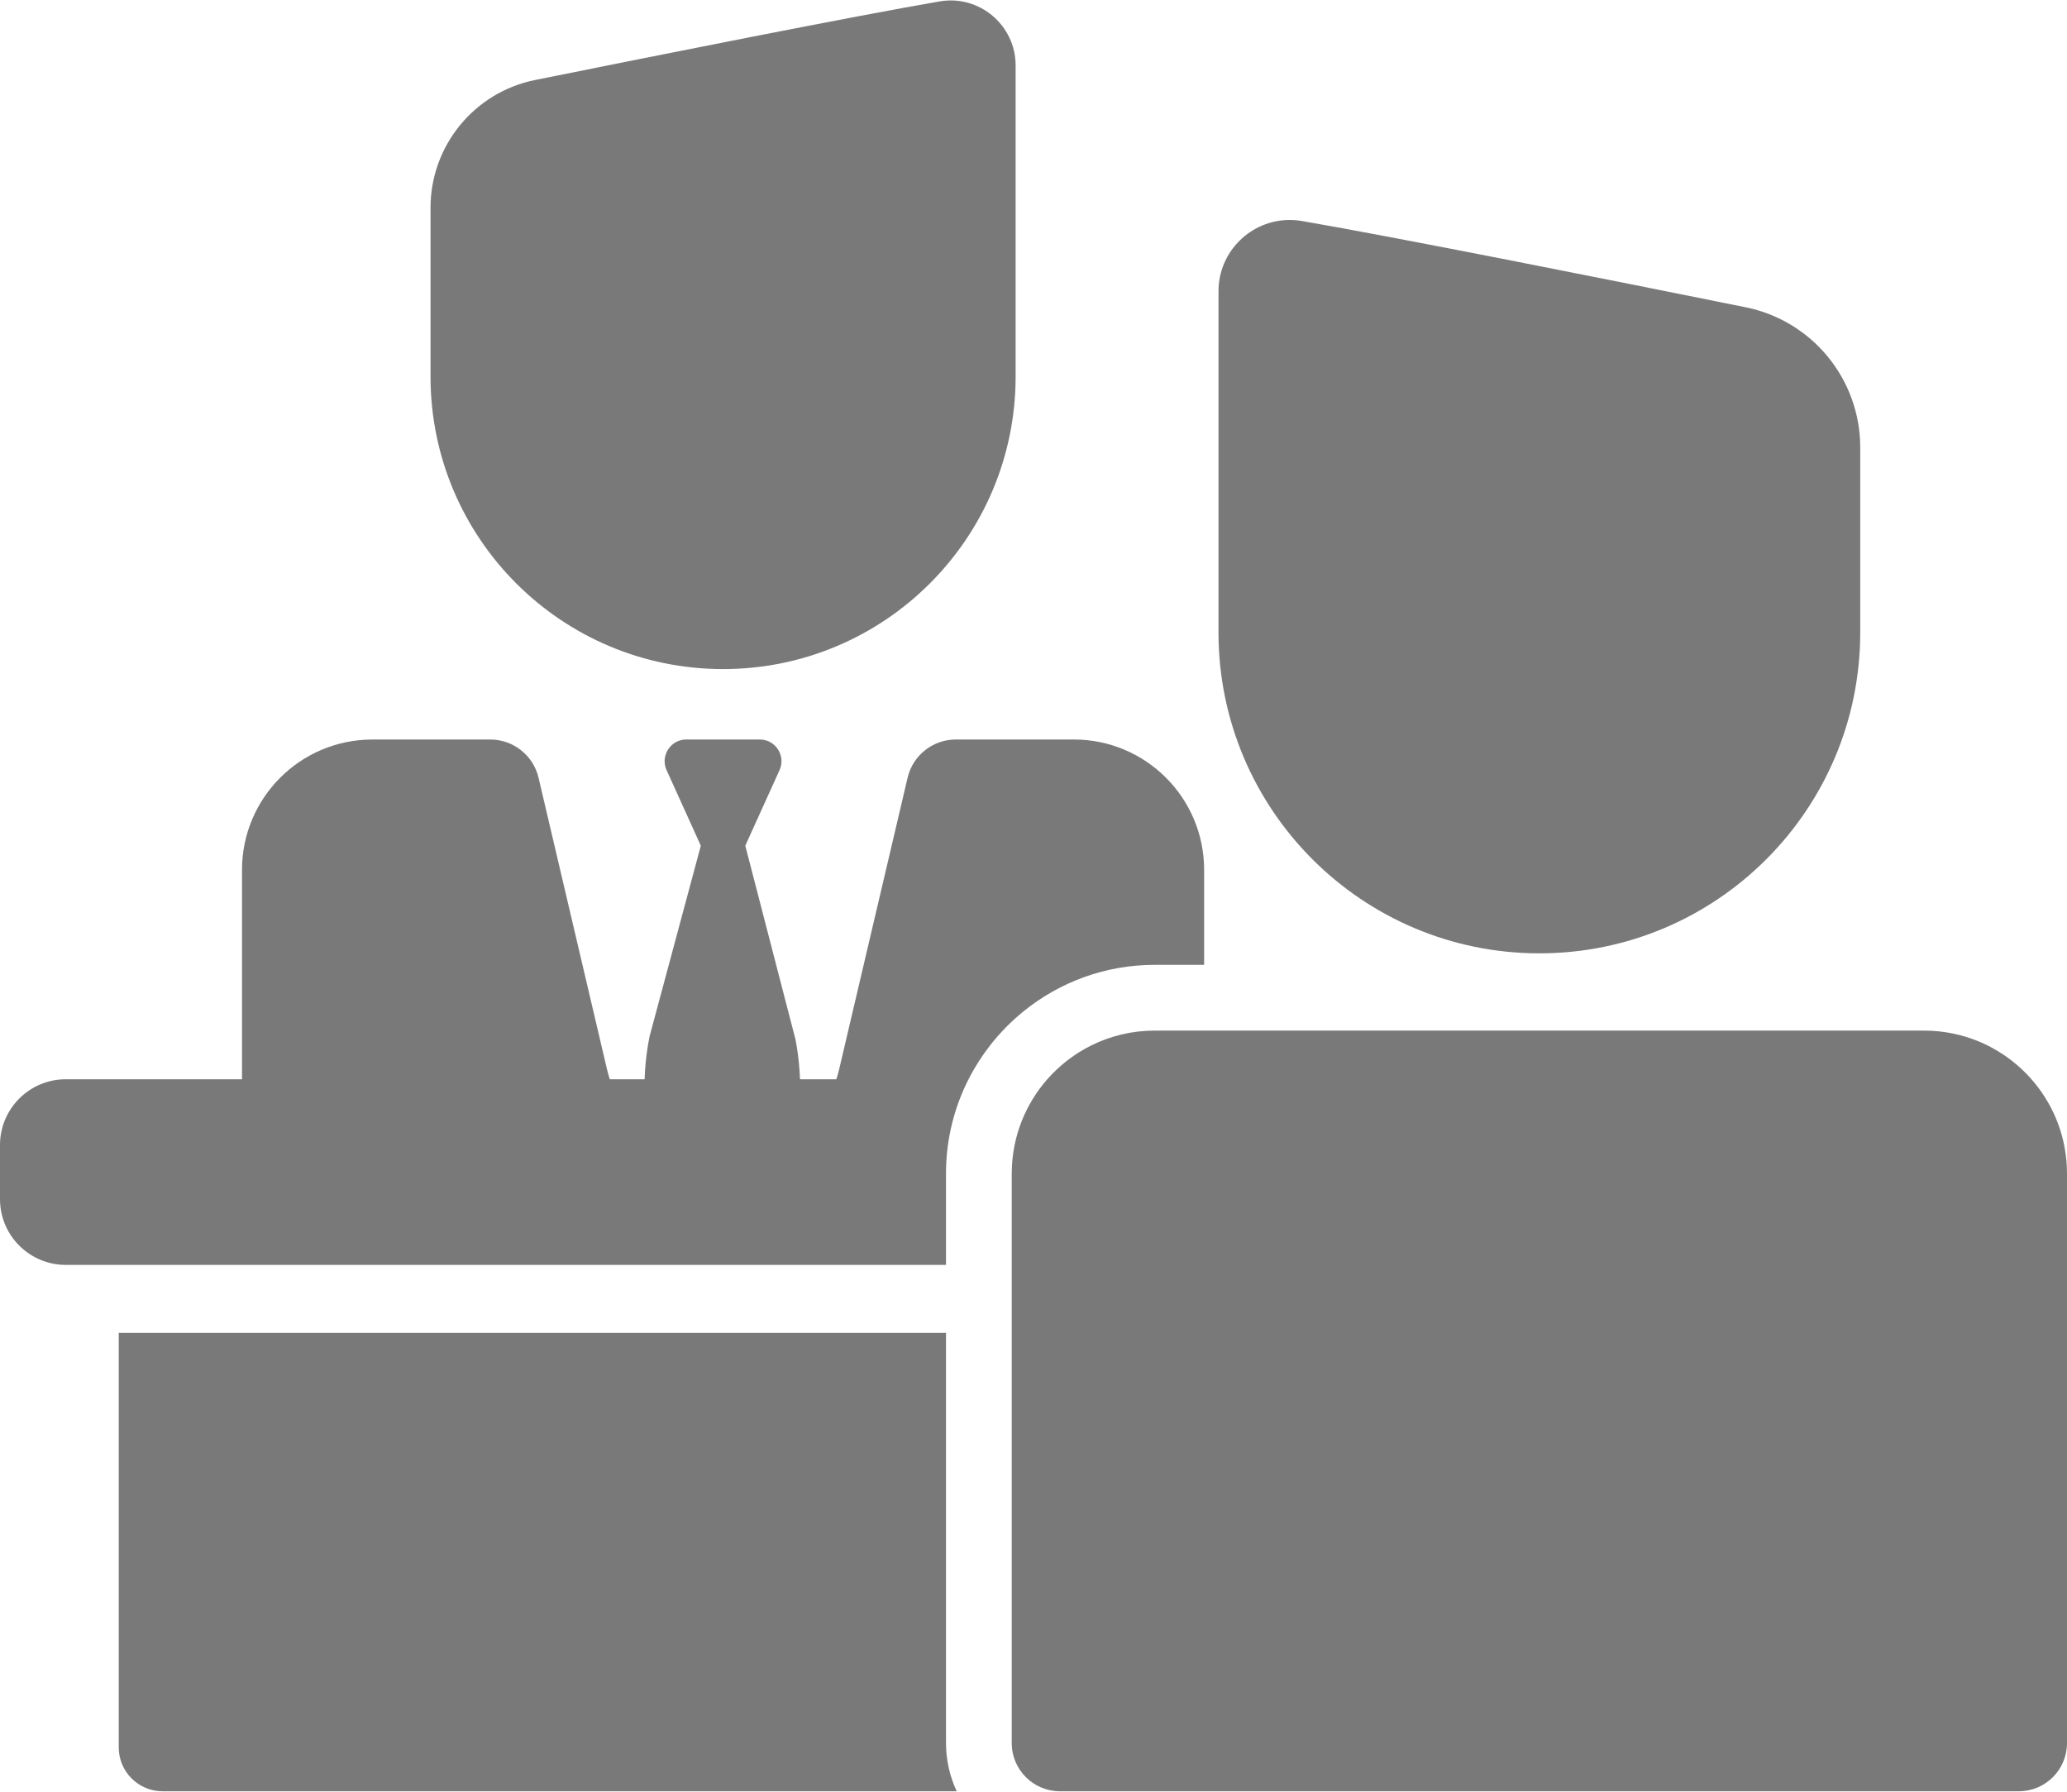
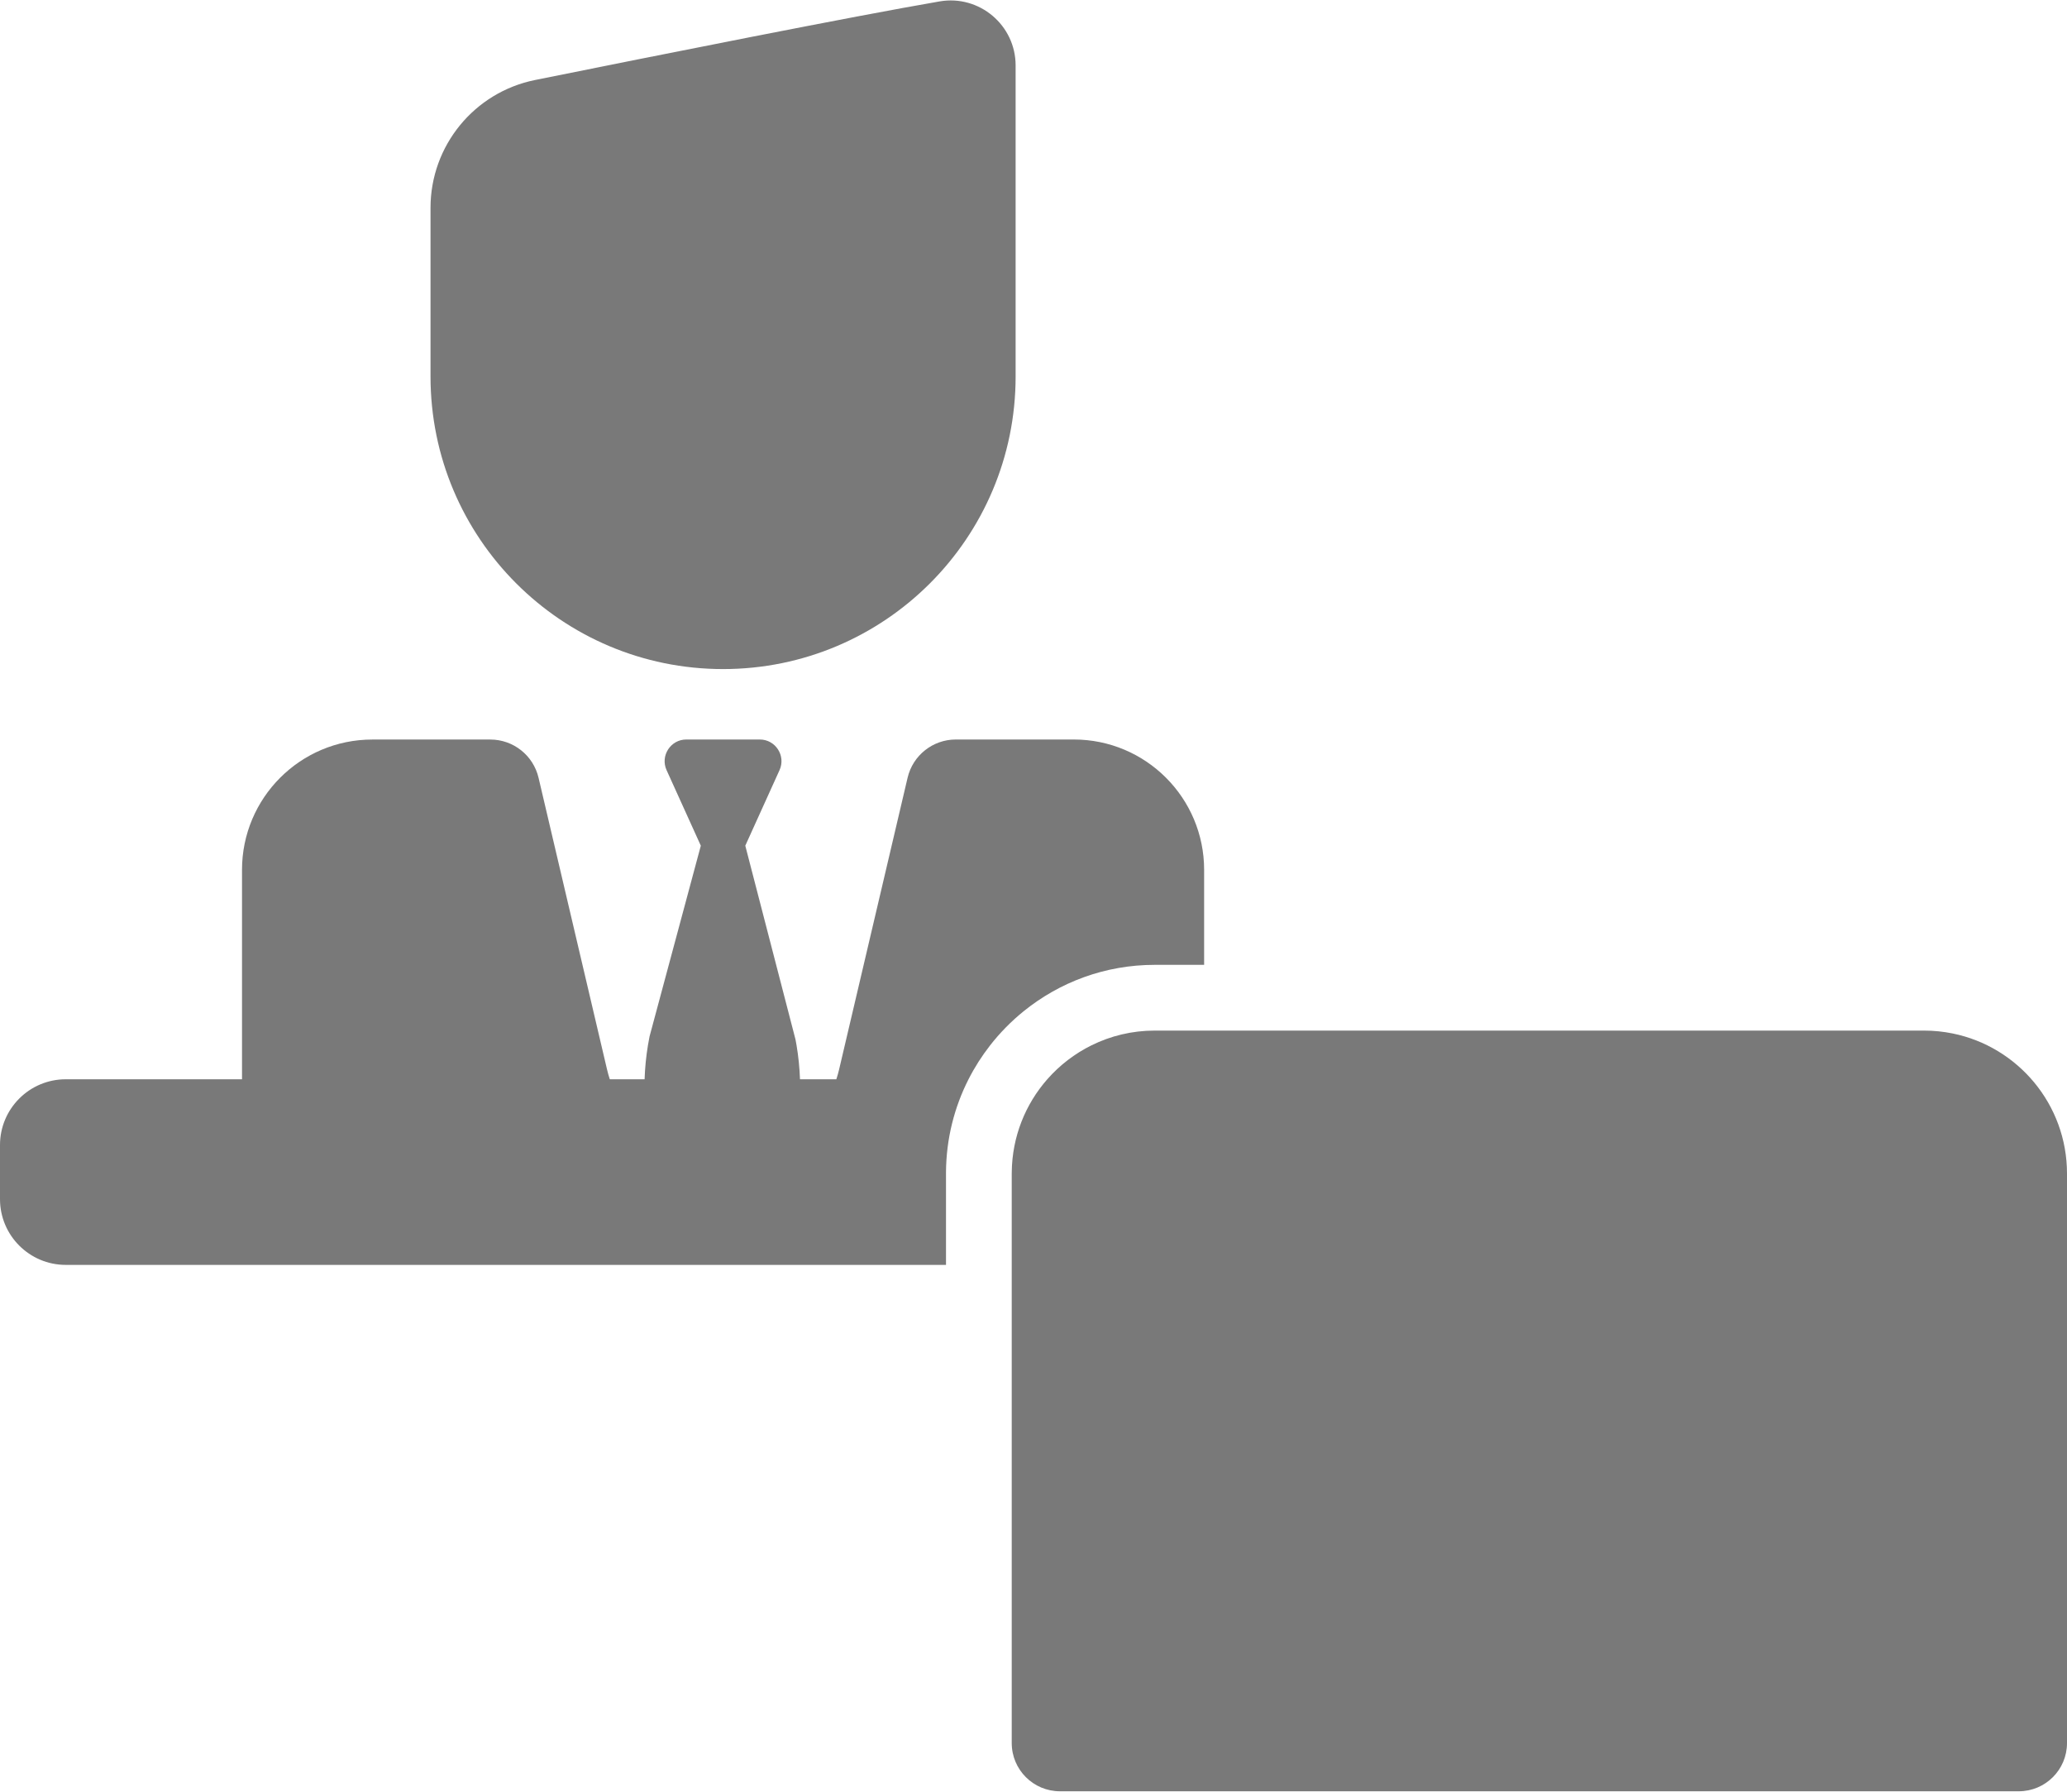
<svg xmlns="http://www.w3.org/2000/svg" width="60" height="52" viewBox="0 0 60 52" fill="none">
-   <path d="M3.447 38.683V50.715C3.447 51.418 4.017 51.987 4.719 51.987H27.771C27.572 51.562 27.46 51.087 27.46 50.587V38.683H3.447Z" fill="#797979" />
  <path d="M1.909 36.71H27.46V34.06C27.46 34.045 27.46 34.031 27.46 34.017C27.467 33.048 27.702 32.133 28.114 31.323C28.292 30.973 28.503 30.643 28.742 30.337C29.027 29.972 29.353 29.641 29.712 29.35C30.753 28.507 32.078 28.002 33.518 28.002H34.953V25.246C34.953 23.156 33.259 21.462 31.169 21.462H27.746C27.078 21.462 26.497 21.922 26.345 22.573L24.358 31.035C24.335 31.133 24.308 31.229 24.277 31.323H23.222C23.21 30.993 23.177 30.663 23.122 30.337C23.112 30.28 23.102 30.223 23.091 30.167L21.634 24.544L22.628 22.351C22.817 21.935 22.512 21.462 22.055 21.462H19.922C19.465 21.462 19.161 21.935 19.349 22.351L20.343 24.544L18.855 30.08C18.838 30.166 18.822 30.251 18.808 30.337C18.754 30.664 18.722 30.993 18.711 31.323H17.701C17.67 31.229 17.643 31.133 17.62 31.035L15.633 22.573C15.48 21.922 14.9 21.463 14.232 21.463H10.808C8.719 21.463 7.025 23.157 7.025 25.246V31.323H1.909C0.855 31.323 0 32.178 0 33.232V34.802C0 35.855 0.855 36.71 1.909 36.71Z" fill="#797979" />
  <path d="M20.989 19.418C25.679 19.418 29.481 15.616 29.481 10.926V1.9C29.481 0.73 28.427 -0.158 27.274 0.041C24.775 0.47 19.077 1.607 15.532 2.322C13.767 2.678 12.497 4.23 12.497 6.031V10.926C12.497 15.616 16.299 19.418 20.989 19.418Z" fill="#797979" />
  <path d="M33.518 29.91C32.86 29.91 32.238 30.064 31.685 30.337C31.194 30.579 30.758 30.916 30.4 31.323C29.767 32.044 29.38 32.985 29.369 34.017C29.369 34.031 29.368 34.045 29.368 34.06V50.587C29.368 51.361 29.995 51.987 30.768 51.987H58.6C59.373 51.987 60 51.361 60 50.587V34.06C60 32.052 58.574 30.377 56.678 29.993C56.411 29.939 56.134 29.91 55.85 29.91H33.518Z" fill="#797979" />
-   <path d="M44.684 27.668C49.828 27.668 53.998 23.497 53.998 18.354V12.985C53.998 11.009 52.606 9.307 50.669 8.917C46.781 8.132 40.531 6.885 37.791 6.414C37.671 6.394 37.553 6.384 37.436 6.384C36.318 6.384 35.37 7.292 35.37 8.454V18.354C35.37 23.497 39.54 27.668 44.684 27.668Z" fill="#797979" />
</svg>